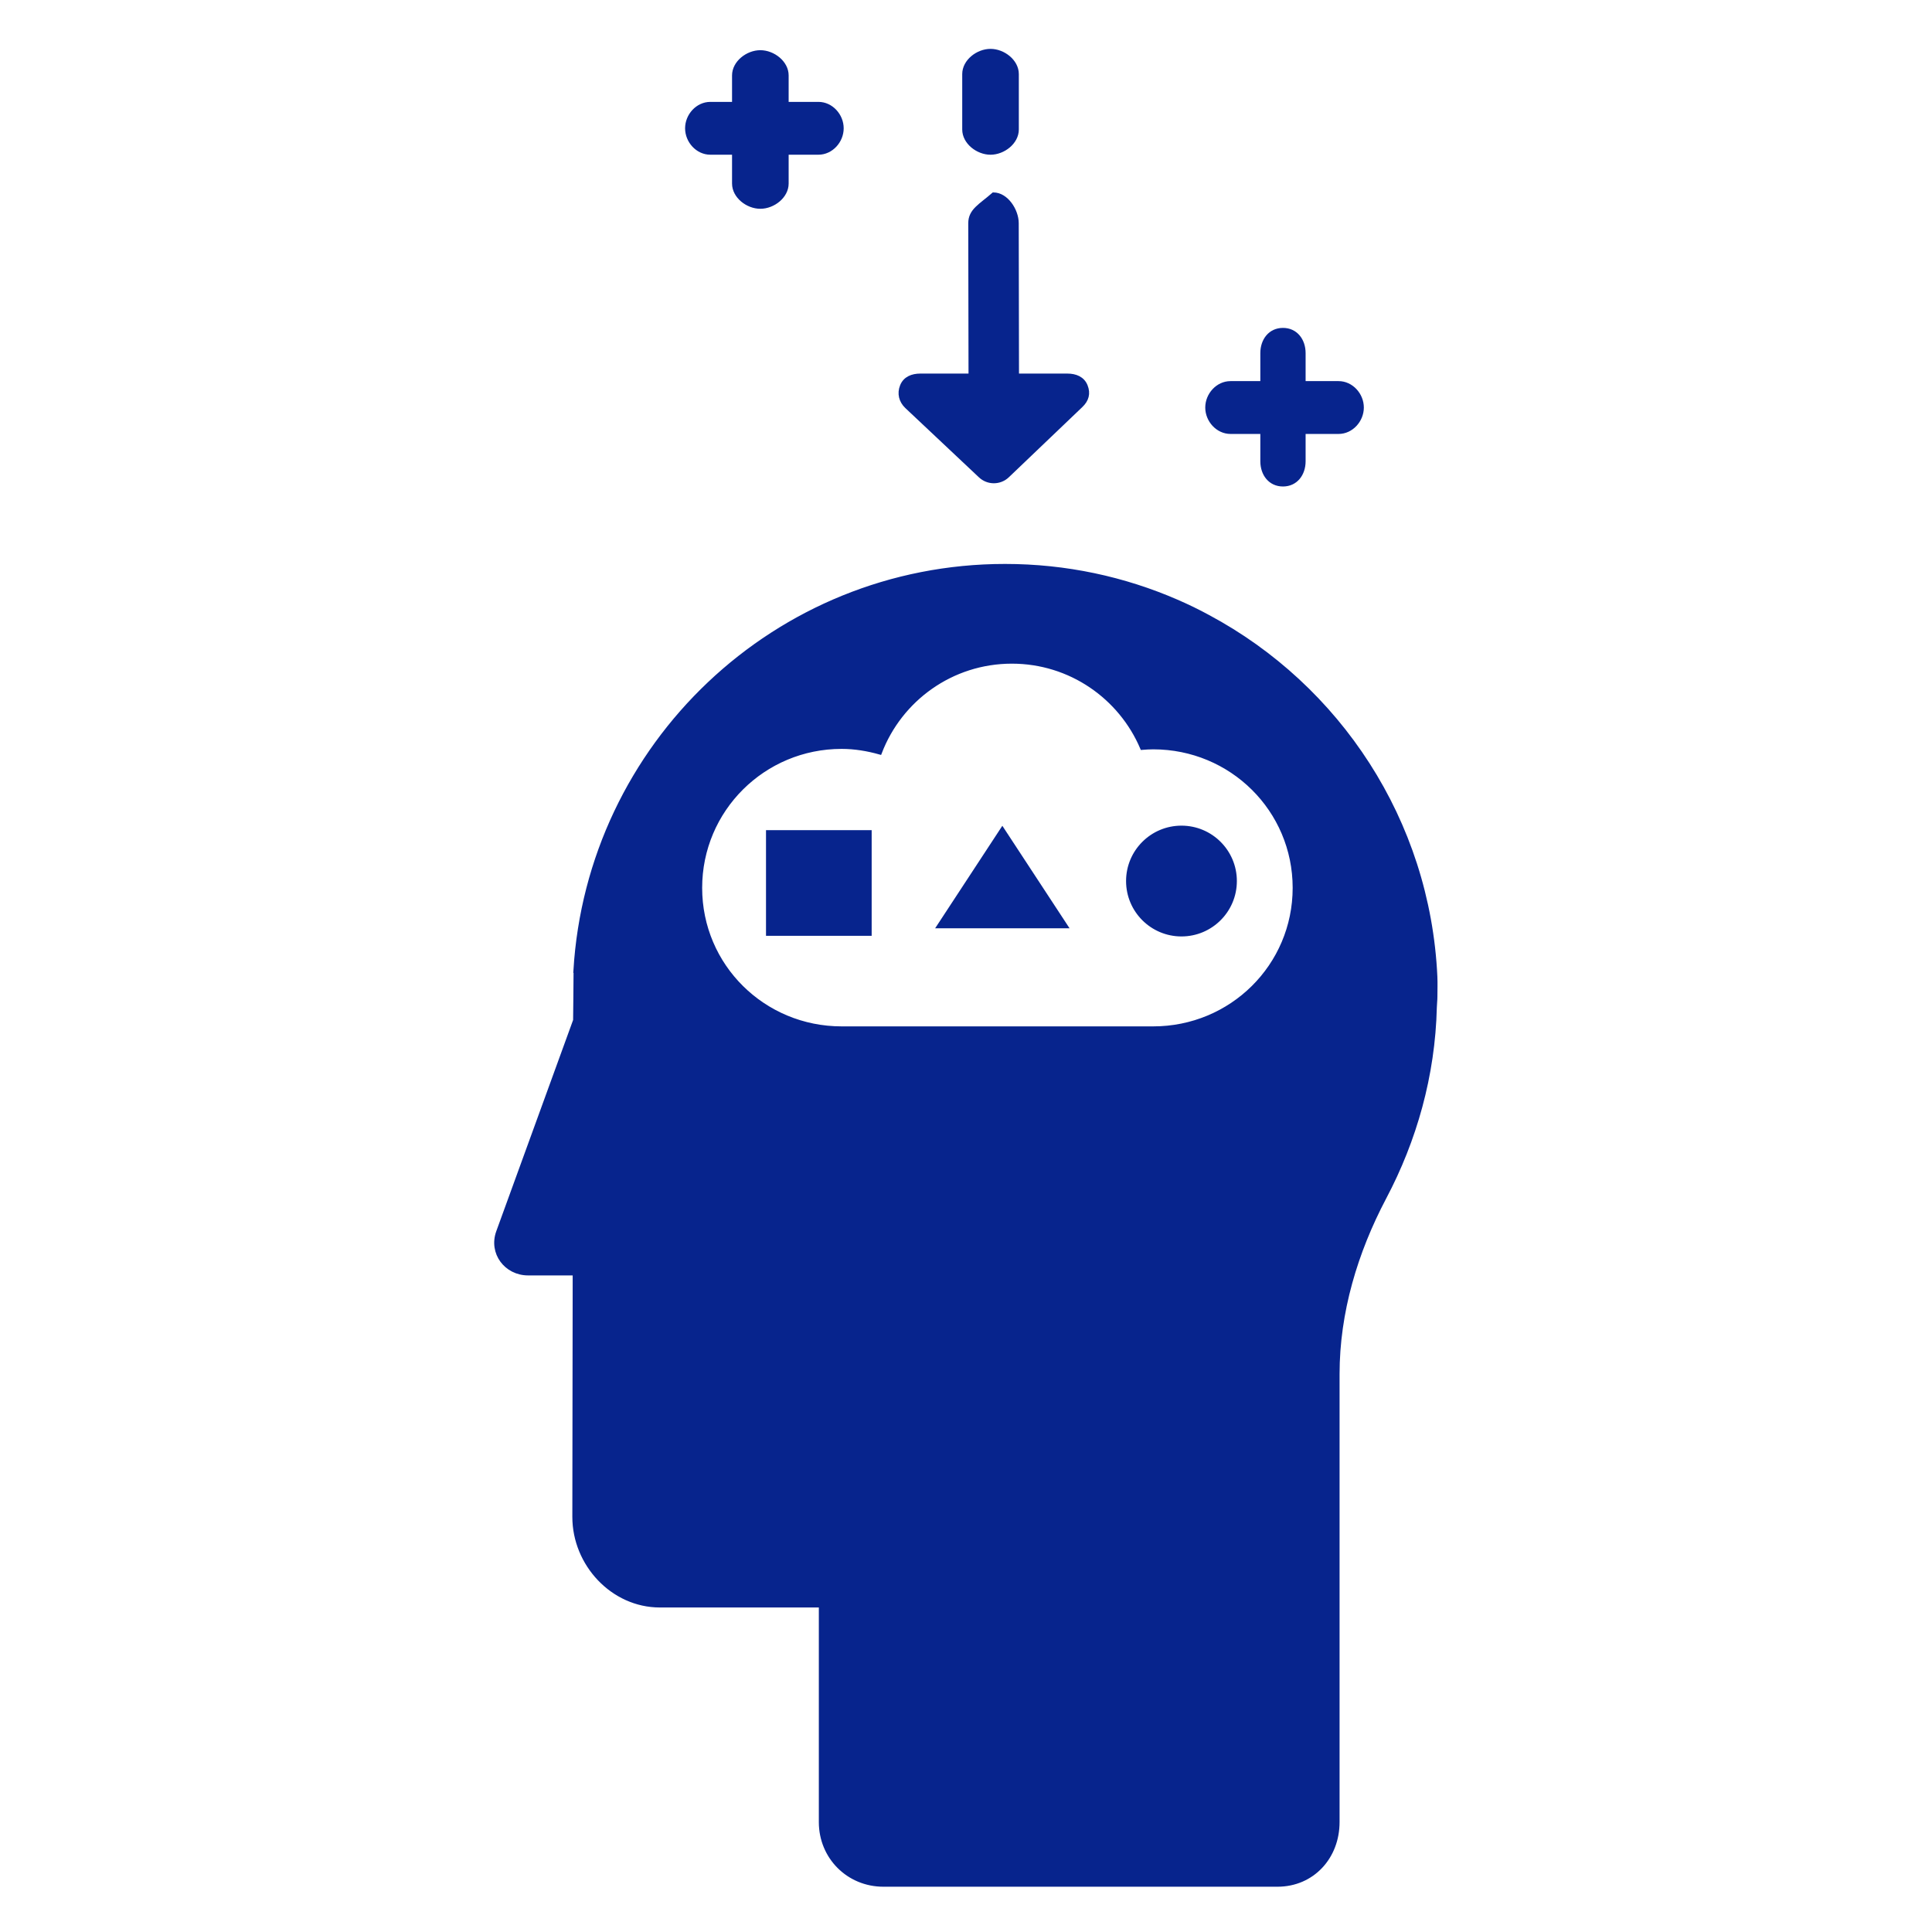
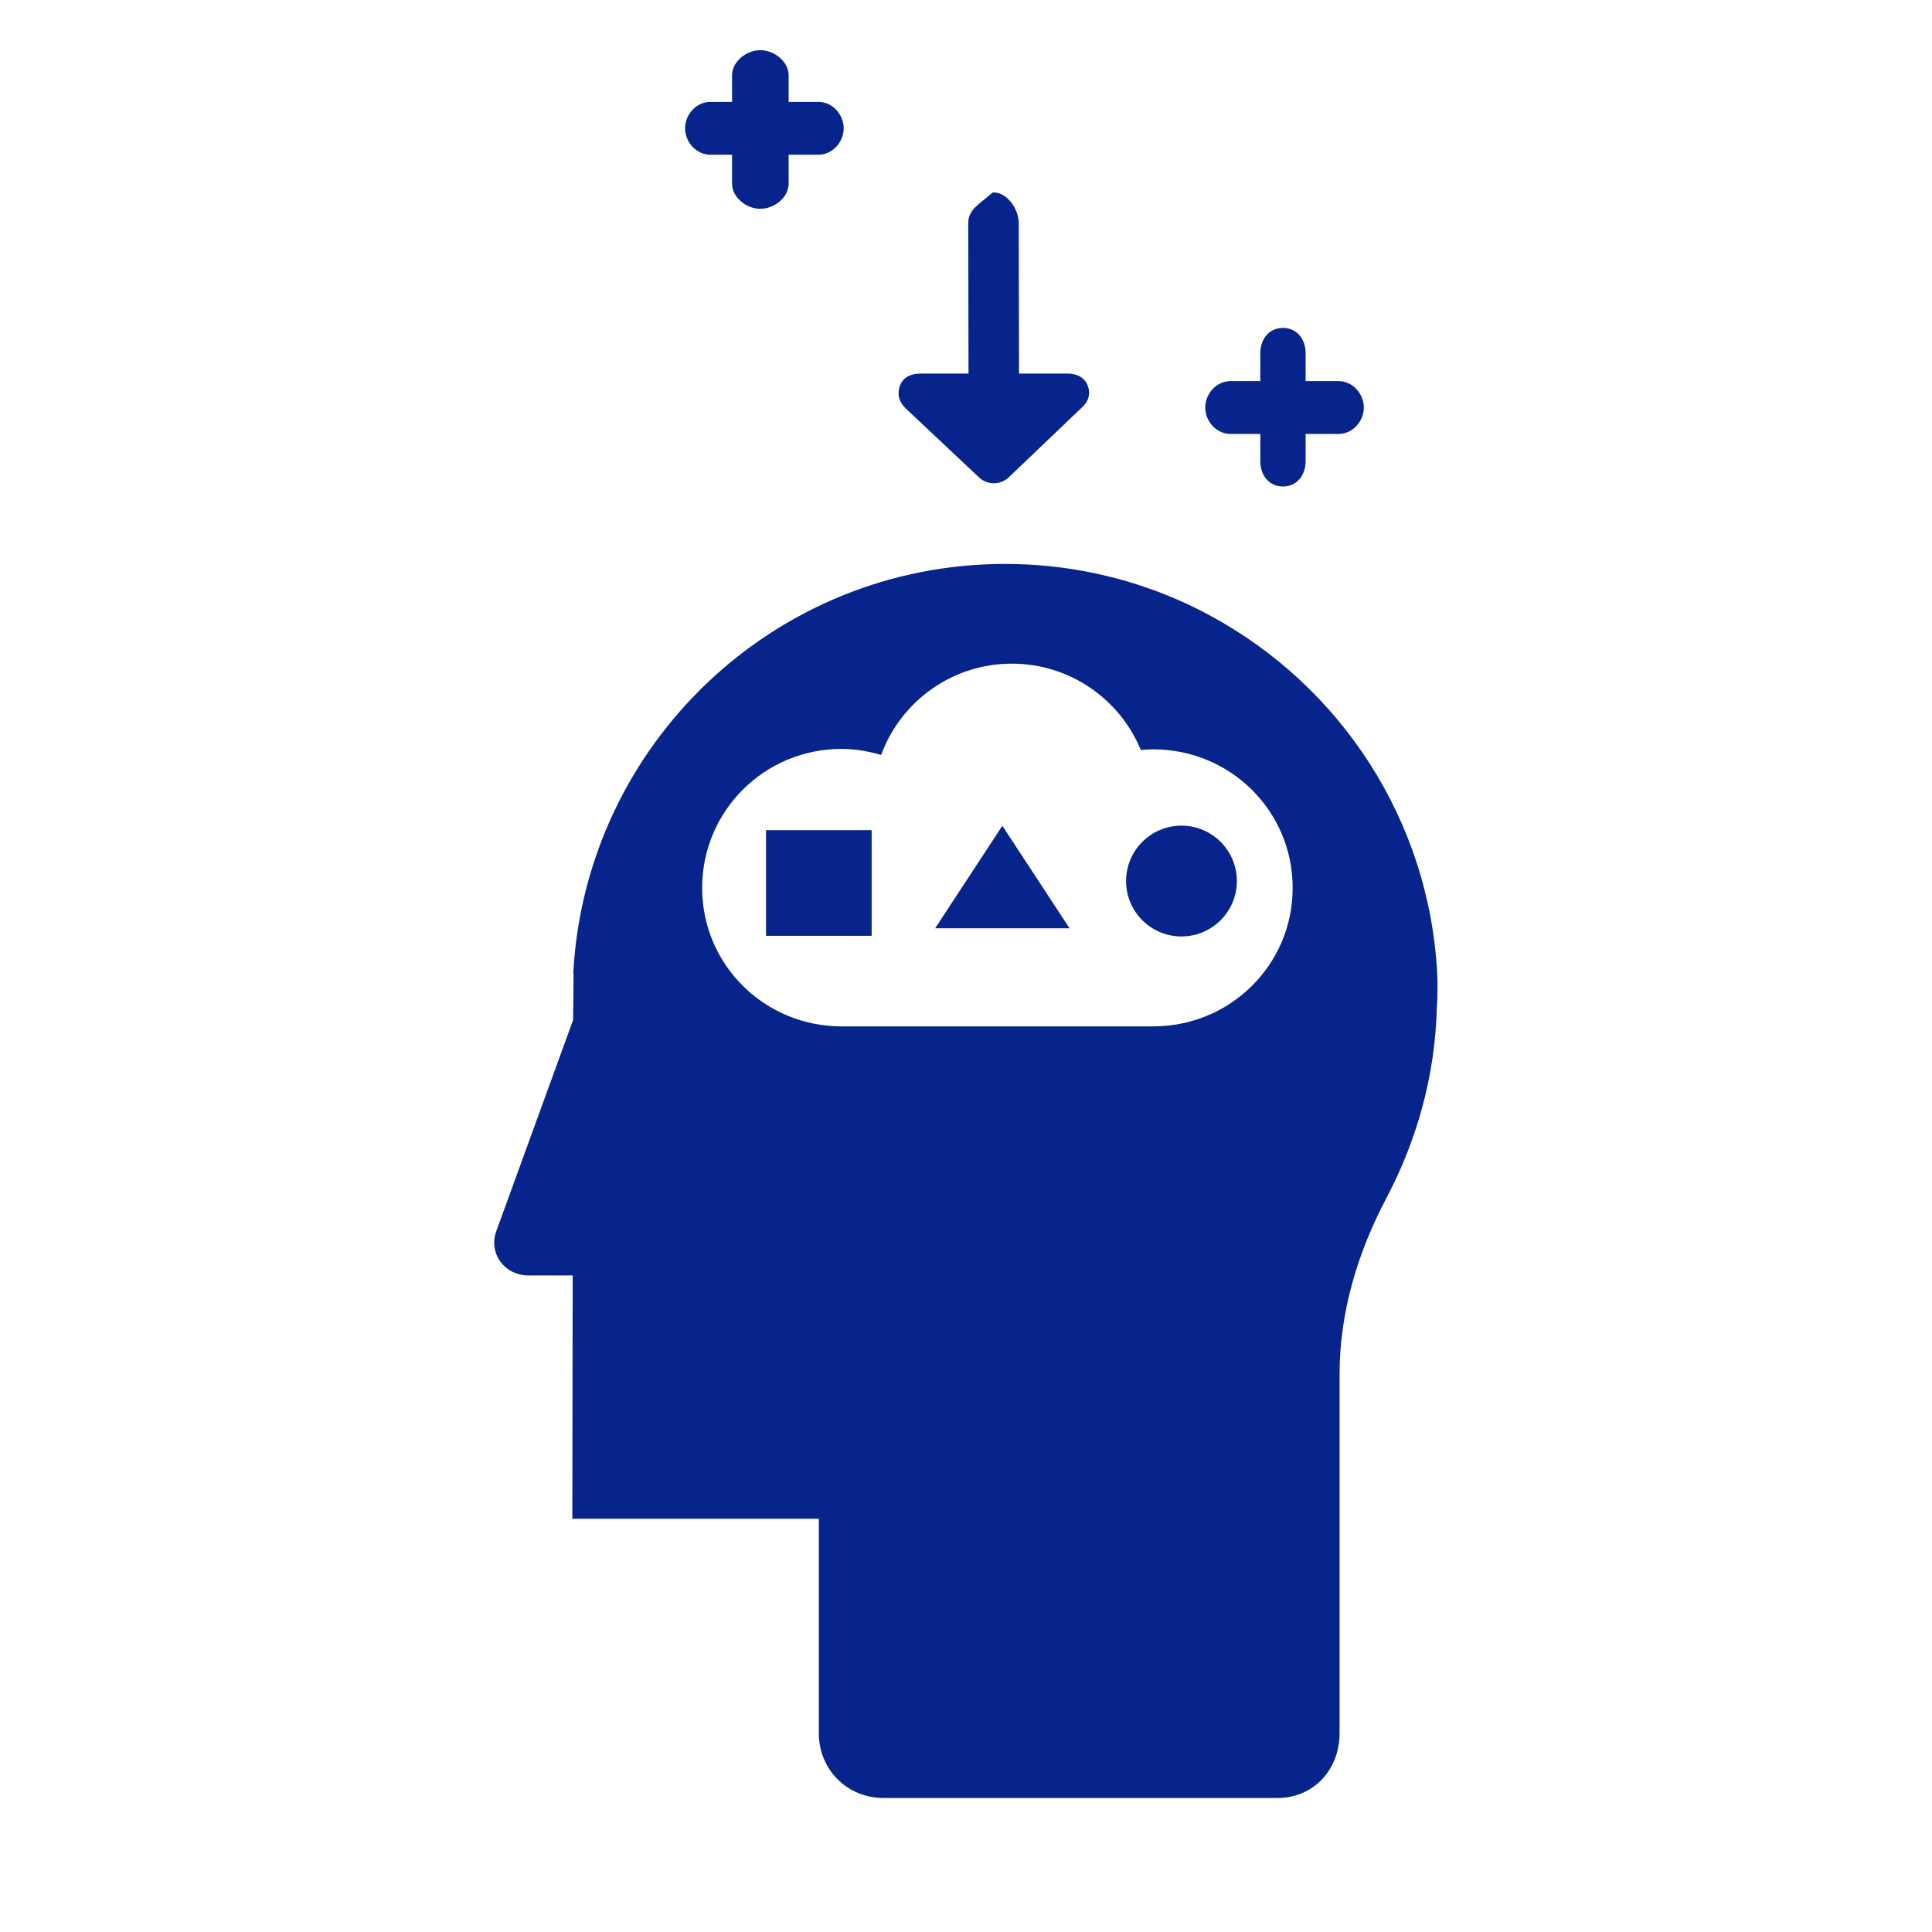
<svg xmlns="http://www.w3.org/2000/svg" fill="#07248d" width="800px" height="800px" viewBox="0 0 512 512" enable-background="new 0 0 512 512" id="Self_x5F_improvement" version="1.1" xml:space="preserve" stroke="#07248d">
  <g id="SVGRepo_bgCarrier" stroke-width="0" />
  <g id="SVGRepo_tracerCarrier" stroke-linecap="round" stroke-linejoin="round" />
  <g id="SVGRepo_iconCarrier">
    <g>
-       <path d="M380.417,258.812c-1.904-41.328-25.76-76.918-60.197-95.363c-2.717-1.48-5.514-2.838-8.369-4.074 c-13.947-6.061-29.33-9.426-45.504-9.426c-60.75,0-110.34,47.453-113.891,107.328l0.044-0.004v0.201 c0,2.209-0.122,12.92-0.122,12.92l-20.393,56.073c-2.006,5.557,2.082,11.033,7.99,11.033h12.291l-0.092,64.488 c0,12.537,10.162,23.512,22.699,23.512H217.5v57.376c0,9.301,7.309,16.624,16.61,16.624h104.432 c9.301,0,15.958-7.323,15.958-16.624V364.118c0-16.357,4.8-32.328,12.44-46.793c7.984-15.111,12.905-32.229,13.339-50.406 c0.02-0.912,0.148-1.844,0.148-2.775C380.428,262.358,380.499,260.575,380.417,258.812z M305.614,272.5H223.03 c-20.684,0-37.451-16.52-37.451-37.206s16.768-37.329,37.451-37.329c3.531,0,6.932,0.587,10.168,1.5 c5.379-14.092,18.984-24.088,34.965-24.088c15.496,0,28.793,9.429,34.488,22.847c0.98-0.076,1.963-0.142,2.963-0.142 c20.686,0,37.455,16.524,37.455,37.209S326.3,272.5,305.614,272.5z" />
+       <path d="M380.417,258.812c-1.904-41.328-25.76-76.918-60.197-95.363c-2.717-1.48-5.514-2.838-8.369-4.074 c-13.947-6.061-29.33-9.426-45.504-9.426c-60.75,0-110.34,47.453-113.891,107.328l0.044-0.004v0.201 c0,2.209-0.122,12.92-0.122,12.92l-20.393,56.073c-2.006,5.557,2.082,11.033,7.99,11.033h12.291l-0.092,64.488 H217.5v57.376c0,9.301,7.309,16.624,16.61,16.624h104.432 c9.301,0,15.958-7.323,15.958-16.624V364.118c0-16.357,4.8-32.328,12.44-46.793c7.984-15.111,12.905-32.229,13.339-50.406 c0.02-0.912,0.148-1.844,0.148-2.775C380.428,262.358,380.499,260.575,380.417,258.812z M305.614,272.5H223.03 c-20.684,0-37.451-16.52-37.451-37.206s16.768-37.329,37.451-37.329c3.531,0,6.932,0.587,10.168,1.5 c5.379-14.092,18.984-24.088,34.965-24.088c15.496,0,28.793,9.429,34.488,22.847c0.98-0.076,1.963-0.142,2.963-0.142 c20.686,0,37.455,16.524,37.455,37.209S326.3,272.5,305.614,272.5z" />
      <path d="M326.093,114.5h8.407v7.737c0,3.416,2.084,6.188,5.5,6.188s5.5-2.771,5.5-6.188V114.5h9.243c3.416,0,6.188-3.084,6.188-6.5 s-2.771-6.5-6.188-6.5H345.5v-7.915c0-3.418-2.084-6.188-5.5-6.188s-5.5,2.77-5.5,6.188v7.915h-8.407 c-3.418,0-6.188,3.084-6.188,6.5S322.675,114.5,326.093,114.5z" />
      <path d="M188.245,40.5h6.255v8.142c0,3.416,3.584,6.188,7,6.188s7-2.771,7-6.188V40.5h8.397c3.416,0,6.188-3.084,6.188-6.5 s-2.771-6.5-6.188-6.5H208.5v-7.511c0-3.416-3.584-6.188-7-6.188s-7,2.771-7,6.188V27.5h-6.255c-3.418,0-6.188,3.084-6.188,6.5 S184.827,40.5,188.245,40.5z" />
      <rect height="27" width="27" x="203.5" y="220.5" />
      <polygon points="248.75,245.5 282.513,245.5 265.63,219.754 " />
      <circle cx="313.101" cy="233.486" r="14.181" />
      <path d="M259.745,126.11c1.02,0.975,2.328,1.459,3.635,1.459c1.311,0,2.619-0.488,3.637-1.461l19.479-18.609 c1.564-1.492,2.057-3.218,1.25-5.23c-0.803-2.008-2.723-2.769-4.887-2.769h-13.313l-0.07-40.361 c-0.006-3.414-2.775-7.639-6.188-7.639c-0.004,0-0.006,0-0.012,0c-3.416,3-6.182,4.242-6.176,7.66l0.07,40.34h-13.27 c-2.164,0-4.084,0.761-4.889,2.771s-0.314,4.003,1.25,5.5L259.745,126.11z" />
-       <path d="M262.5,40.503c3.416,0,7-2.77,7-6.188V19.64c0-3.416-3.584-6.188-7-6.188s-7,2.771-7,6.188v14.676 C255.5,37.733,259.084,40.503,262.5,40.503z" />
    </g>
  </g>
</svg>